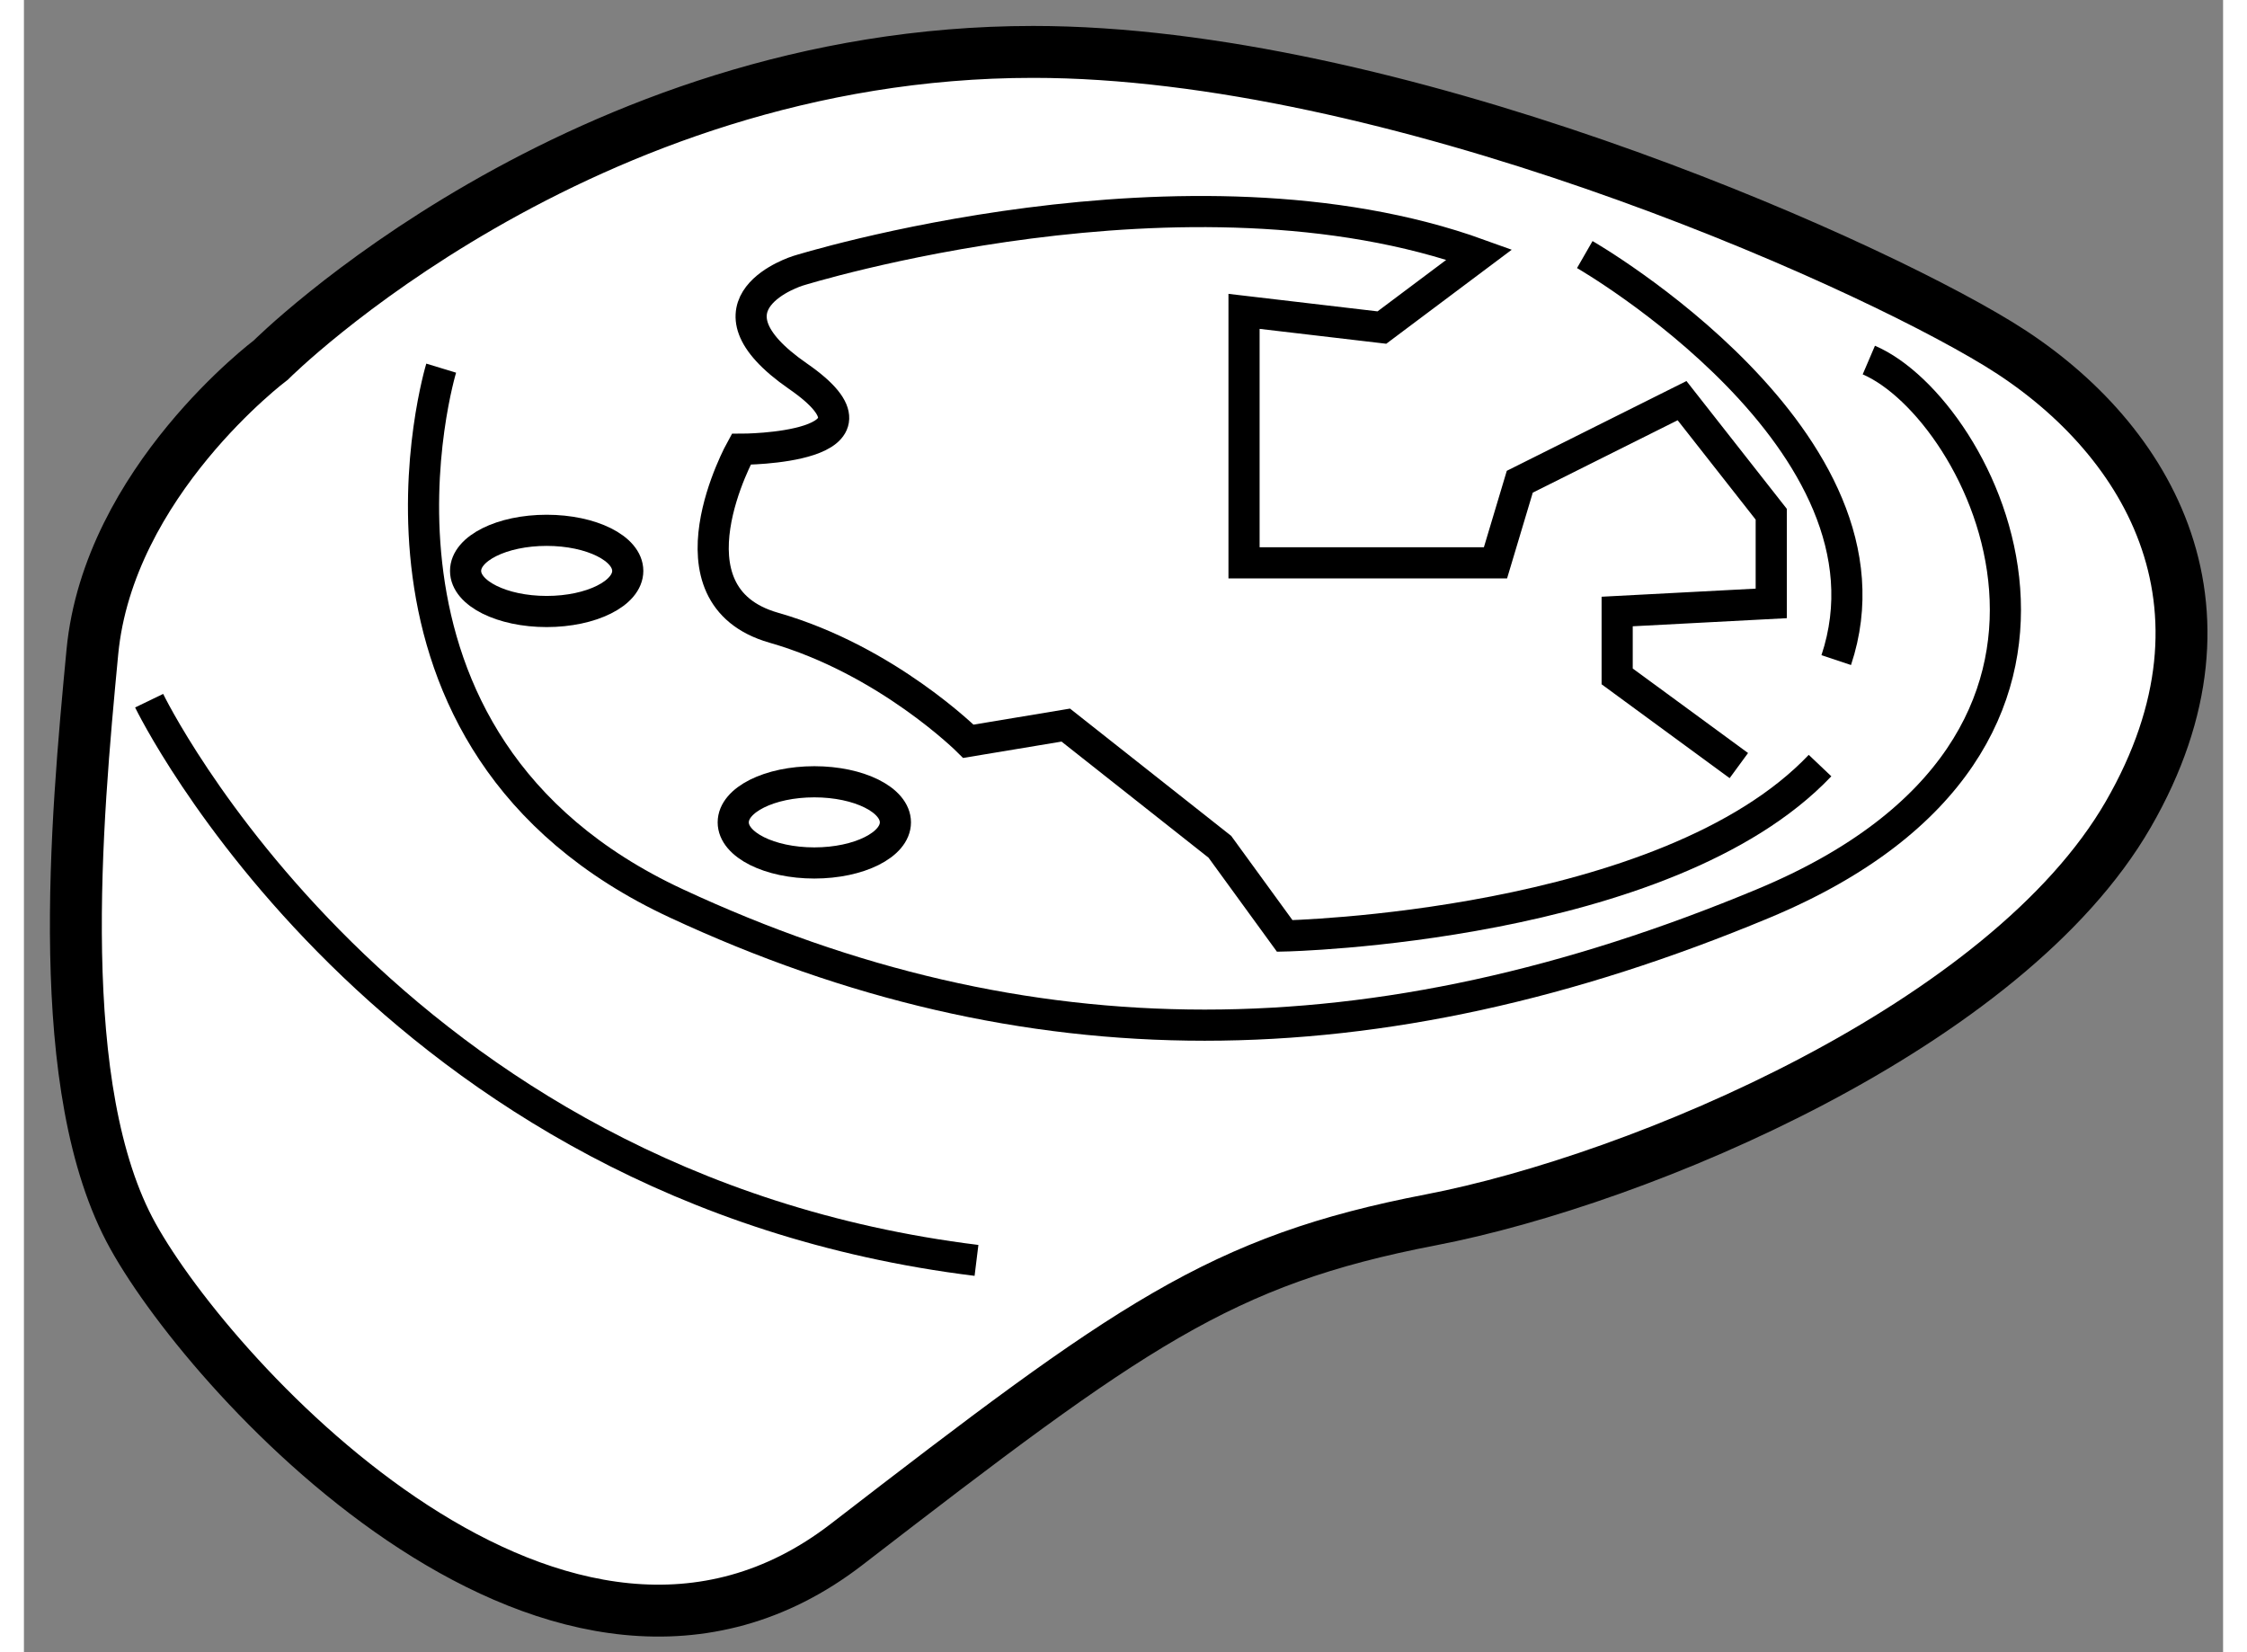
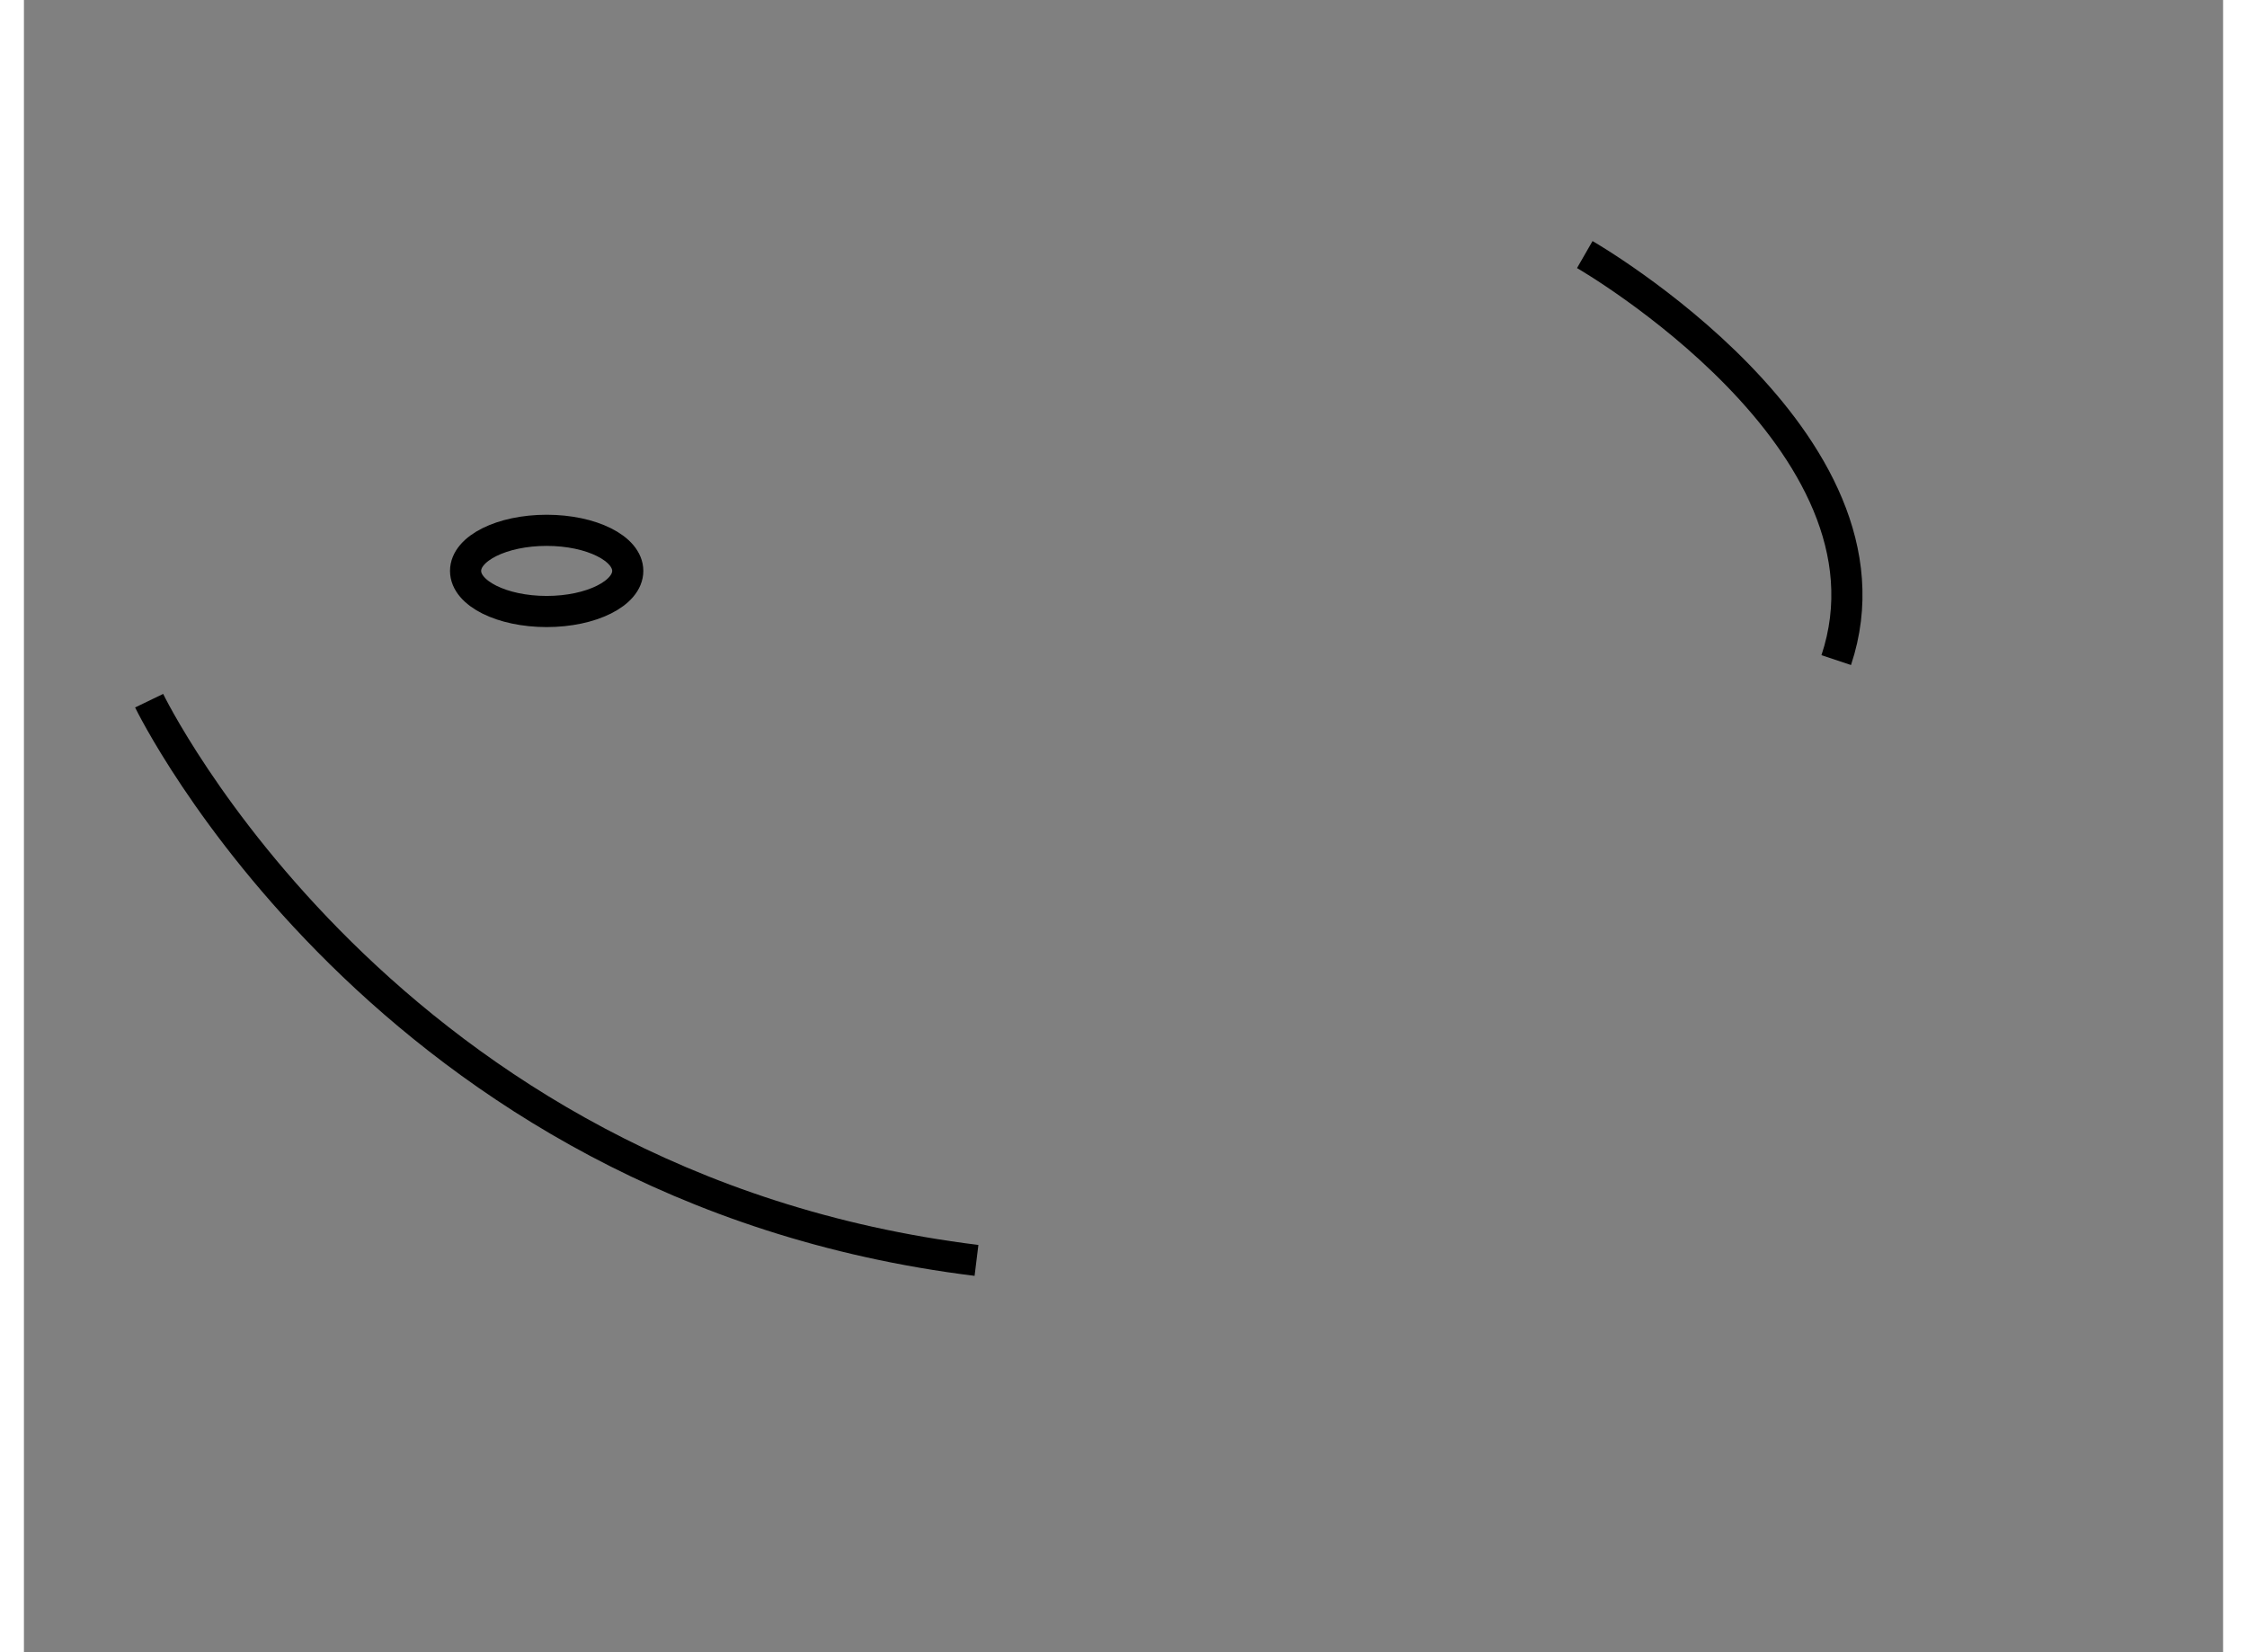
<svg xmlns="http://www.w3.org/2000/svg" version="1.1" x="0px" y="0px" width="244.8px" height="180px" viewBox="113.451 121.006 21.182 15.914" enable-background="new 0 0 244.8 180" xml:space="preserve">
  <rect x="113.451" y="121.006" width="21.182" height="15.914" fill="#808080" stroke="none" />
  <g>
-     <path fill="#FFFFFF" stroke="#000000" stroke-width="0.5" d="M115.829,124.474c0,0-1.563,1.172-1.719,2.813   c-0.156,1.641-0.391,4.219,0.391,5.625c0.781,1.406,4.141,5.078,6.875,2.969c2.734-2.109,3.594-2.734,5.625-3.125   c2.031-0.391,5.547-1.875,6.719-3.906c1.172-2.031,0.156-3.672-1.25-4.531c-1.406-0.859-5.859-2.813-9.297-2.813   C118.798,121.505,115.829,124.474,115.829,124.474z" />
-     <path fill="none" stroke="#000000" stroke-width="0.3" d="M117.47,124.552c0,0-1.094,3.594,2.266,5.156   c3.359,1.563,6.719,1.563,10.469,0c3.75-1.562,2.109-4.766,1.016-5.234" />
    <path fill="none" stroke="#000000" stroke-width="0.3" d="M114.657,127.755c0,0,2.266,4.688,7.969,5.391" />
-     <path fill="none" stroke="#000000" stroke-width="0.3" d="M130.751,128.38c-1.484,1.563-5.156,1.641-5.156,1.641l-0.625-0.859   l-1.484-1.172l-0.938,0.156c0,0-0.781-0.781-1.875-1.094c-1.094-0.313-0.313-1.719-0.313-1.719s1.563,0,0.547-0.703   c-1.016-0.703,0-1.016,0-1.016s3.75-1.172,6.562-0.156l-0.938,0.703l-1.328-0.156v2.422h2.422l0.234-0.781l1.563-0.781   l0.859,1.094v0.859l-1.484,0.078v0.625l1.172,0.859" />
    <path fill="none" stroke="#000000" stroke-width="0.3" d="M128.485,123.458c0,0,3.125,1.797,2.422,3.906" />
    <path fill="none" stroke="#000000" stroke-width="0.3" d="M119.267,126.505c0,0.216-0.351,0.391-0.781,0.391   c-0.431,0-0.781-0.175-0.781-0.391c0-0.217,0.35-0.391,0.781-0.391C118.916,126.114,119.267,126.288,119.267,126.505z" />
-     <path fill="none" stroke="#000000" stroke-width="0.3" d="M121.845,128.927c0,0.216-0.351,0.391-0.781,0.391   c-0.431,0-0.781-0.175-0.781-0.391c0-0.217,0.35-0.391,0.781-0.391C121.494,128.536,121.845,128.71,121.845,128.927z" />
  </g>
</svg>